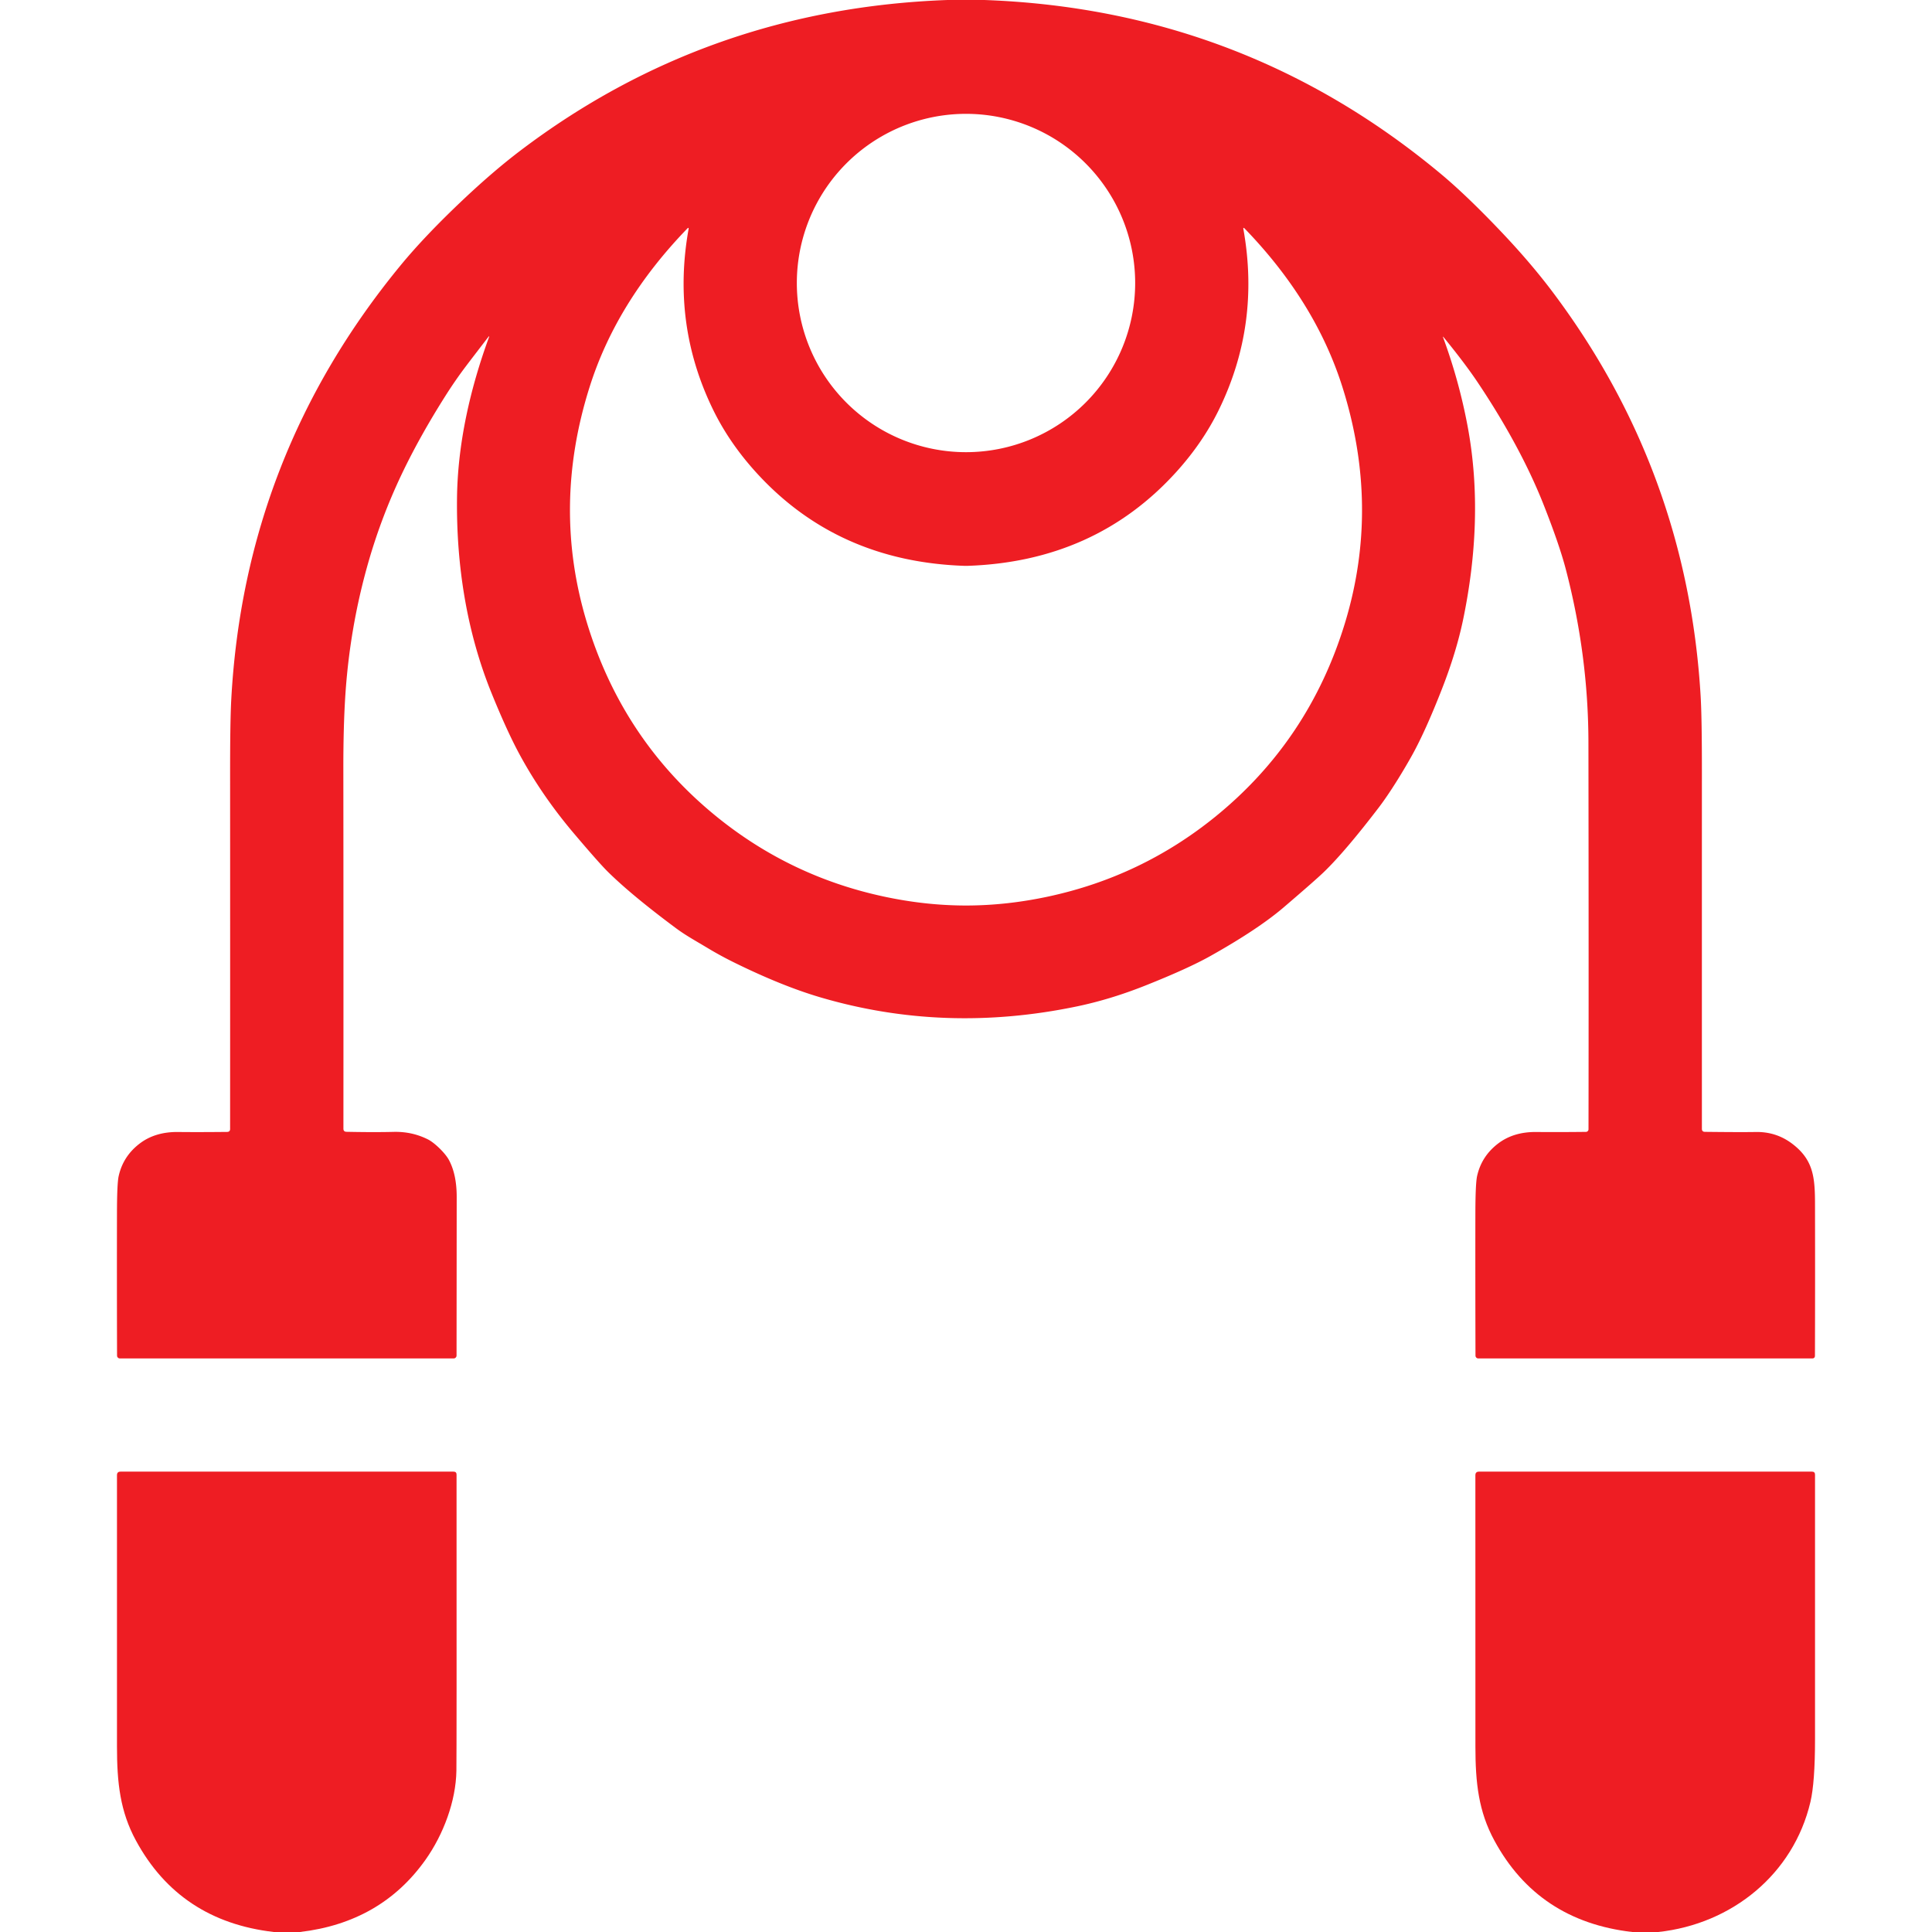
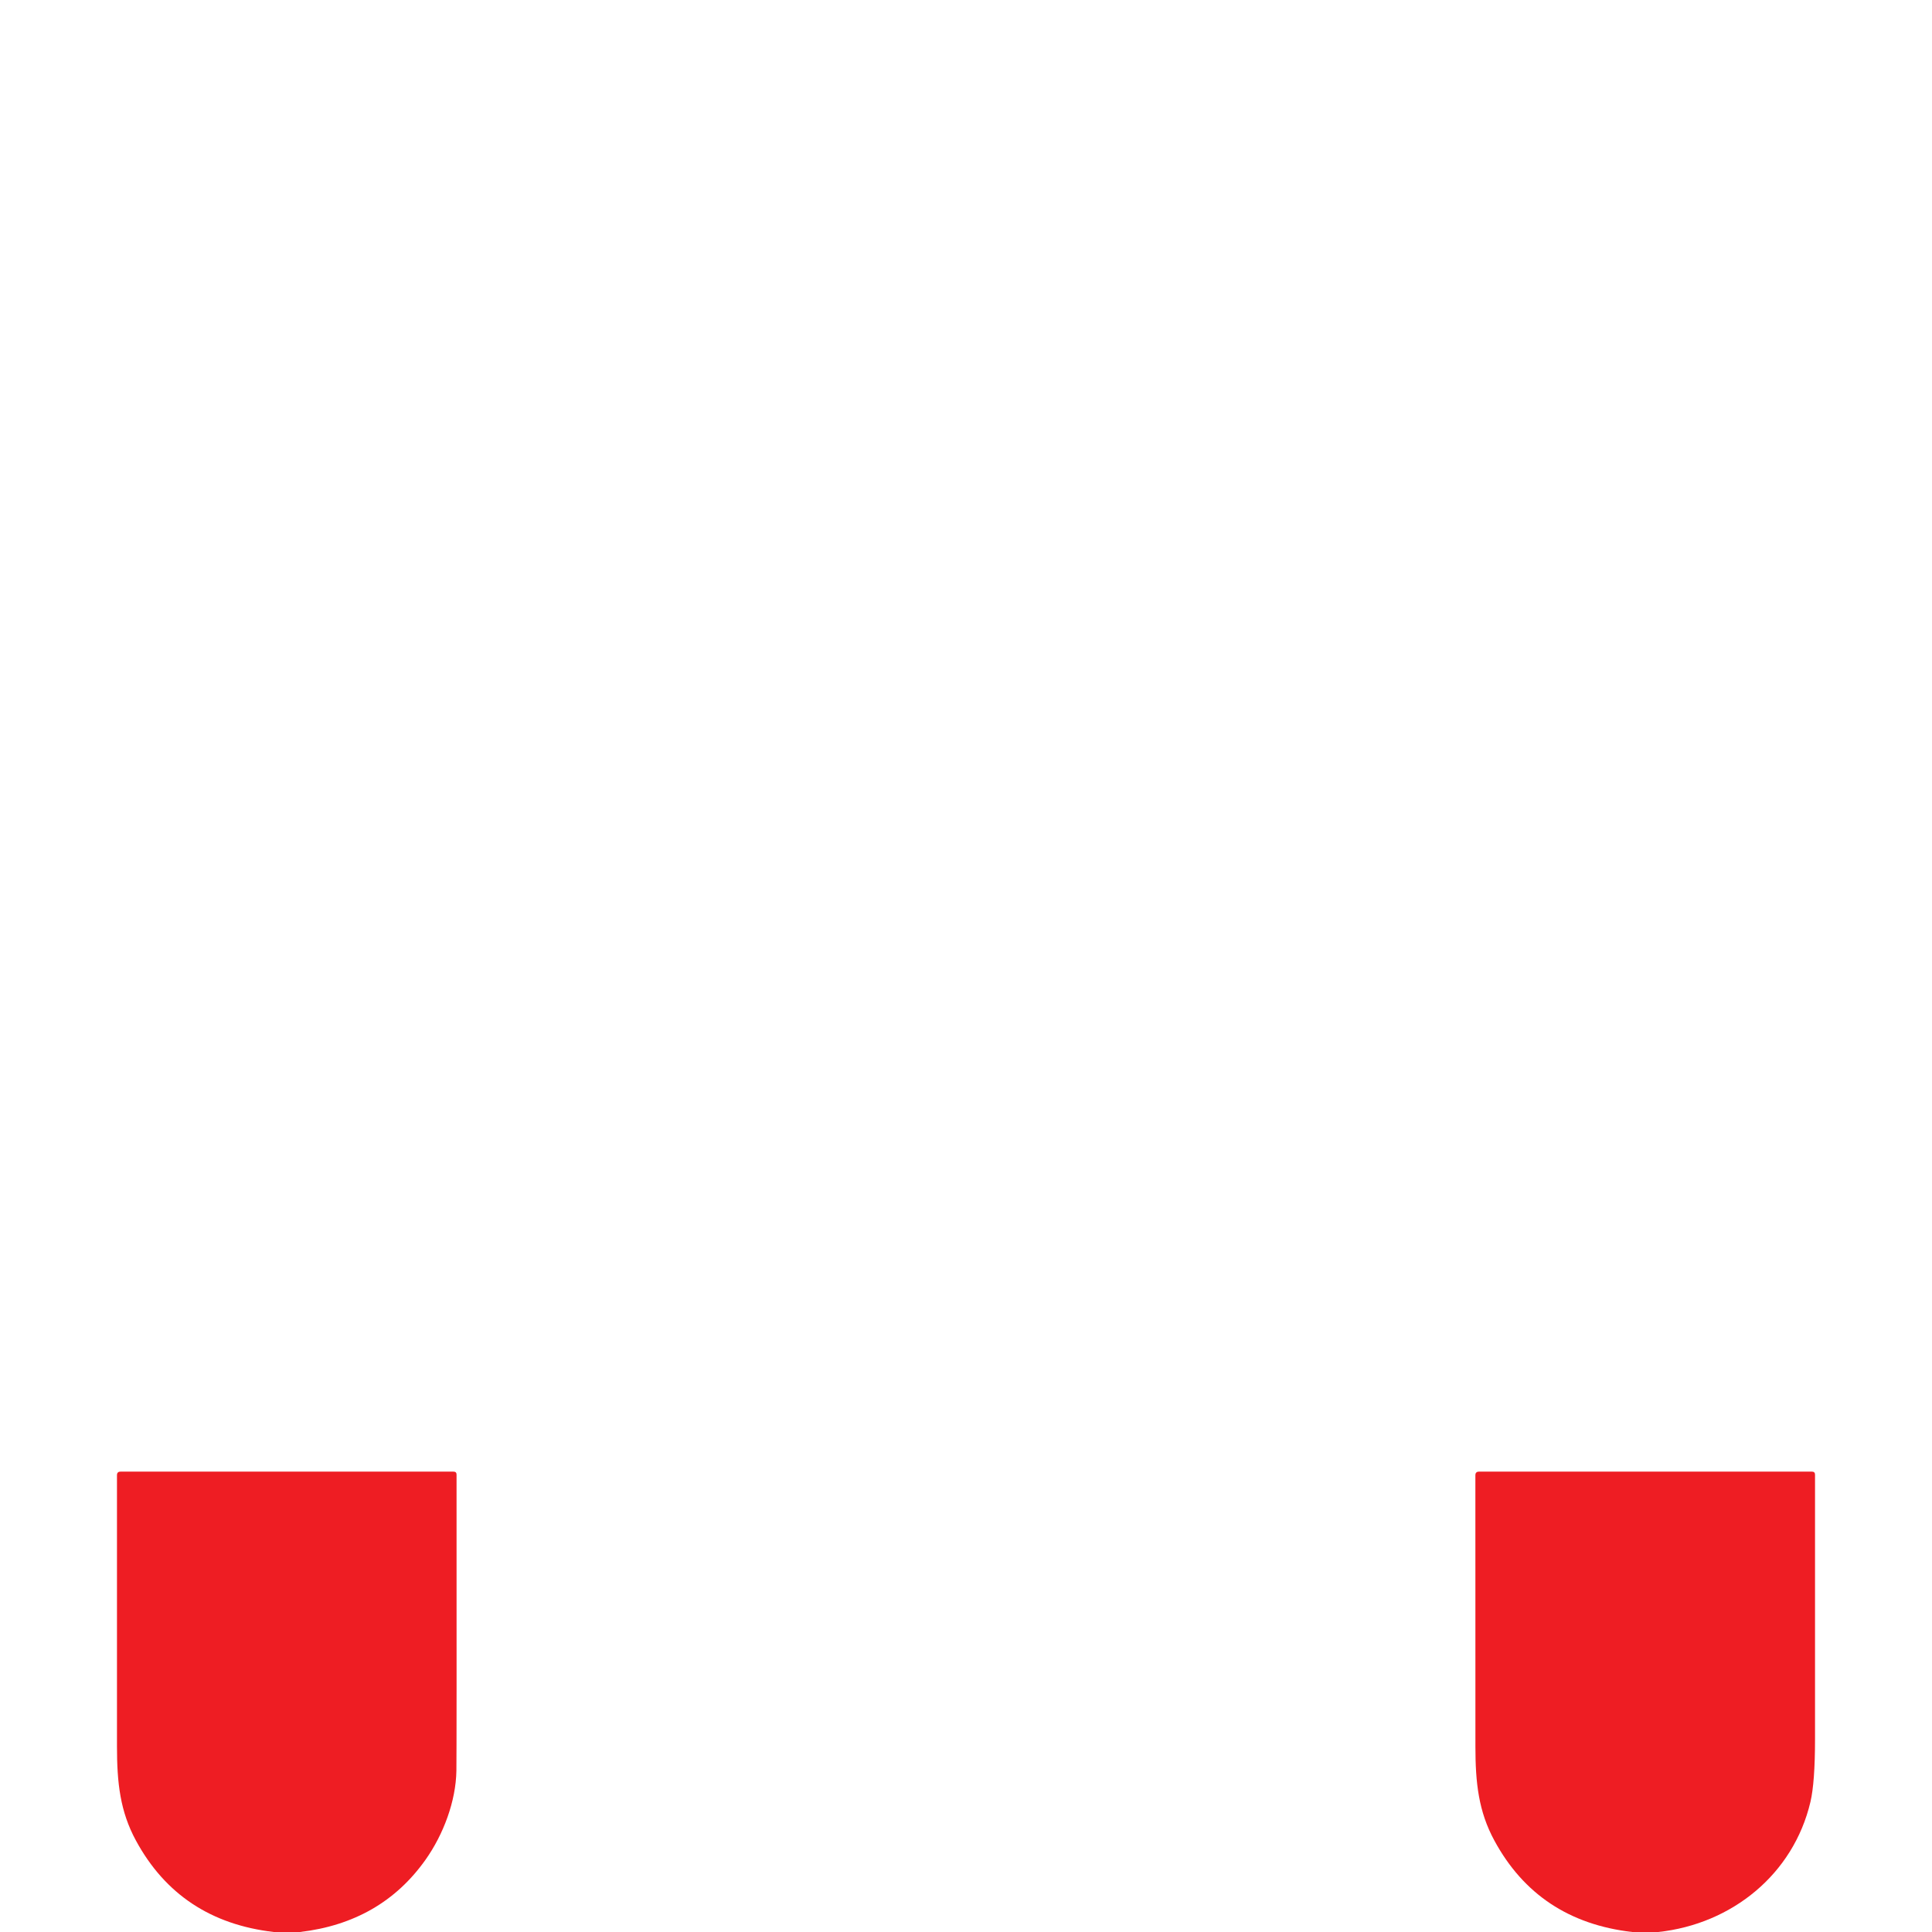
<svg xmlns="http://www.w3.org/2000/svg" version="1.1" viewBox="0.00 0.00 512.00 512.00">
-   <path fill="#ee1d23" d="   M 260.86 0.00   Q 329.53 2.47 381.88 46.12   Q 388.88 51.96 398.23 61.84   Q 405.65 69.69 411.23 77.07   Q 447.16 124.70 450.69 184.52   Q 451.03 190.33 451.02 204.49   Q 451.01 251.86 451.02 299.15   Q 451.02 299.94 451.81 299.95   Q 461.13 300.06 465.28 299.99   Q 470.71 299.89 474.95 303.10   C 481.23 307.85 480.99 313.09 481.00 321.43   Q 481.04 340.34 480.98 359.26   Q 480.98 360.00 480.24 360.00   L 391.76 360.00   A 0.75 0.74 -90.0 0 1 391.02 359.25   Q 390.96 338.94 390.99 321.44   Q 391.01 313.63 391.45 311.65   Q 392.63 306.38 397.04 303.03   Q 401.10 299.95 407.04 299.99   Q 413.51 300.04 420.28 299.96   A 0.69 0.69 0.0 0 0 420.97 299.27   Q 421.04 258.20 420.95 196.80   Q 420.92 173.65 414.94 150.80   Q 413.23 144.28 409.08 133.77   C 404.66 122.55 398.27 111.27 391.56 101.27   Q 388.21 96.27 382.58 89.38   Q 382.30 89.03 382.45 89.45   Q 386.67 100.92 388.92 112.89   C 392.11 129.87 391.26 147.25 387.74 164.20   Q 385.94 172.83 382.16 182.51   Q 377.83 193.59 374.29 200.01   C 372.28 203.64 368.57 209.85 365.29 214.13   Q 356.44 225.69 350.85 231.09   Q 348.68 233.19 340.21 240.44   Q 333.43 246.24 320.84 253.31   Q 314.89 256.66 303.55 261.17   Q 294.33 264.84 285.43 266.70   Q 250.37 274.01 217.42 264.31   Q 207.16 261.29 194.43 255.01   Q 190.95 253.29 187.75 251.37   C 183.95 249.09 181.77 247.93 179.07 245.93   Q 167.49 237.32 161.18 231.12   Q 158.90 228.89 152.23 221.03   Q 143.69 210.98 137.75 200.04   Q 134.41 193.90 130.25 183.65   C 123.66 167.40 120.94 149.83 121.11 132.26   C 121.24 117.71 124.58 103.02 129.64 89.22   A 0.07 0.07 0.0 0 0 129.52 89.16   Q 124.88 95.19 123.56 96.94   Q 120.65 100.78 117.99 104.99   Q 111.22 115.69 106.51 125.55   Q 100.72 137.70 97.17 150.61   Q 92.71 166.78 91.55 183.78   Q 90.98 192.23 90.99 203.74   Q 91.04 252.58 91.01 299.12   Q 91.01 299.92 91.82 299.94   Q 99.16 300.09 104.32 299.96   Q 109.19 299.84 113.40 301.95   C 115.18 302.84 117.98 305.58 118.95 307.37   Q 121.04 311.23 121.03 317.26   Q 121.01 341.56 120.99 359.23   A 0.77 0.77 0.0 0 1 120.22 360.00   L 31.77 360.00   A 0.75 0.75 0.0 0 1 31.02 359.25   Q 30.96 338.74 31.00 321.44   Q 31.01 313.65 31.45 311.67   Q 32.63 306.38 37.05 303.03   Q 41.17 299.90 47.30 299.99   Q 52.32 300.05 60.19 299.97   Q 60.98 299.96 60.98 299.17   Q 61.00 252.17 60.98 205.50   Q 60.97 191.25 61.28 185.50   Q 64.75 120.69 106.12 70.37   Q 112.63 62.45 122.76 52.89   Q 130.87 45.24 137.95 39.88   Q 187.53 2.31 251.08 0.00   L 260.86 0.00   Z   M 300.83 75.00   A 44.83 44.83 0.0 0 0 256.00 30.17   A 44.83 44.83 0.0 0 0 211.17 75.00   A 44.83 44.83 0.0 0 0 256.00 119.83   A 44.83 44.83 0.0 0 0 300.83 75.00   Z   M 256.00 239.97   Q 266.74 239.97 277.86 237.58   Q 302.49 232.28 321.99 216.50   Q 346.96 196.27 356.46 165.01   Q 365.79 134.27 355.74 102.52   Q 348.60 79.96 329.87 60.59   Q 329.41 60.11 329.52 60.76   Q 334.04 86.06 322.99 108.64   Q 318.74 117.32 311.75 125.05   Q 290.21 148.87 256.25 149.96   Q 256.17 149.96 256.00 149.96   Q 255.83 149.96 255.75 149.96   Q 221.79 148.87 200.25 125.05   Q 193.26 117.32 189.01 108.64   Q 177.96 86.06 182.47 60.76   Q 182.58 60.11 182.12 60.59   Q 163.39 79.97 156.26 102.53   Q 146.21 134.28 155.54 165.02   Q 165.04 196.28 190.01 216.50   Q 209.51 232.28 234.15 237.58   Q 245.27 239.97 256.00 239.97   Z" />
  <path fill="#ee1d23" d="   M 79.49 512.00   L 72.57 512.00   Q 47.60 509.12 36.02 487.76   C 31.85 480.07 31.00 472.52 31.00 462.85   Q 30.99 429.58 31.00 390.93   Q 31.00 390.00 31.93 390.00   L 120.20 390.00   Q 120.99 390.00 120.99 390.78   Q 121.03 463.55 120.95 469.24   C 120.83 477.31 117.51 486.17 112.75 492.88   Q 100.97 509.48 79.49 512.00   Z" />
  <path fill="#ee1d23" d="   M 439.47 512.00   L 432.56 512.00   Q 407.59 509.13 396.02 487.76   C 391.85 480.07 391.00 472.53 391.00 462.85   Q 390.99 429.77 390.99 390.94   Q 391.00 390.00 391.94 390.00   L 480.20 390.00   Q 481.00 390.00 481.00 390.80   Q 481.01 447.64 481.00 460.88   Q 481.00 472.37 479.78 477.54   C 475.26 496.72 458.95 509.89 439.47 512.00   Z" />
</svg>